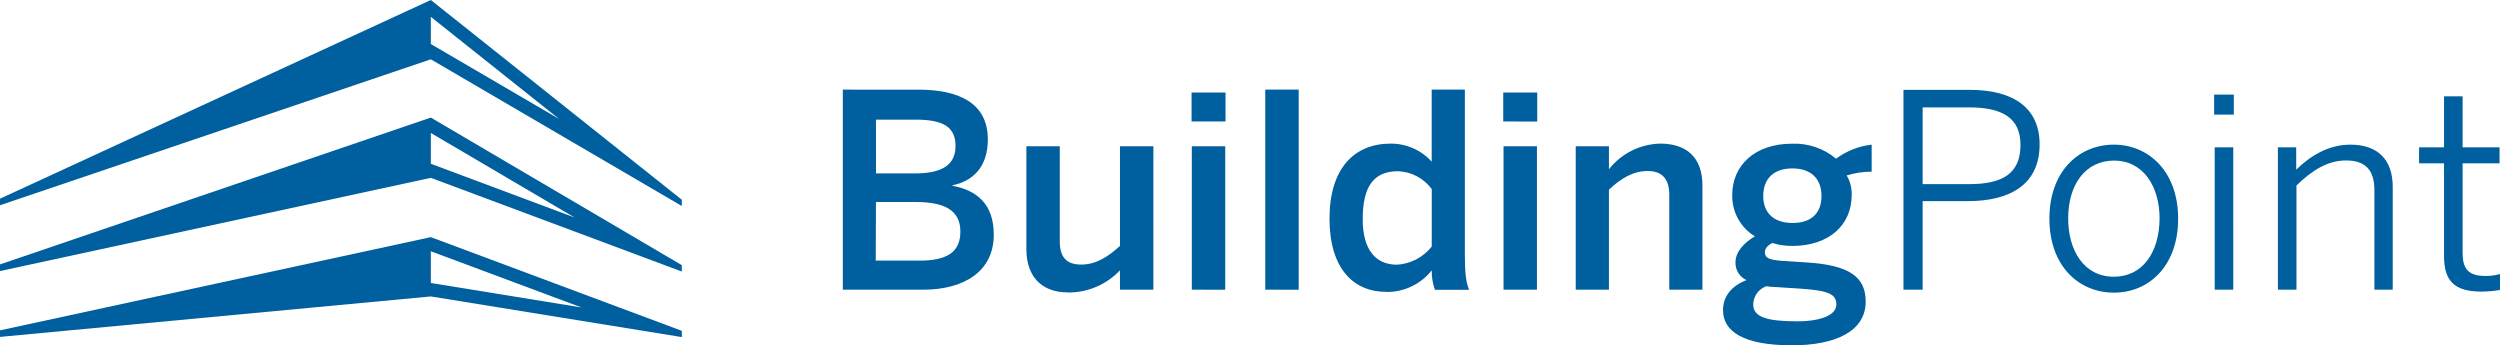
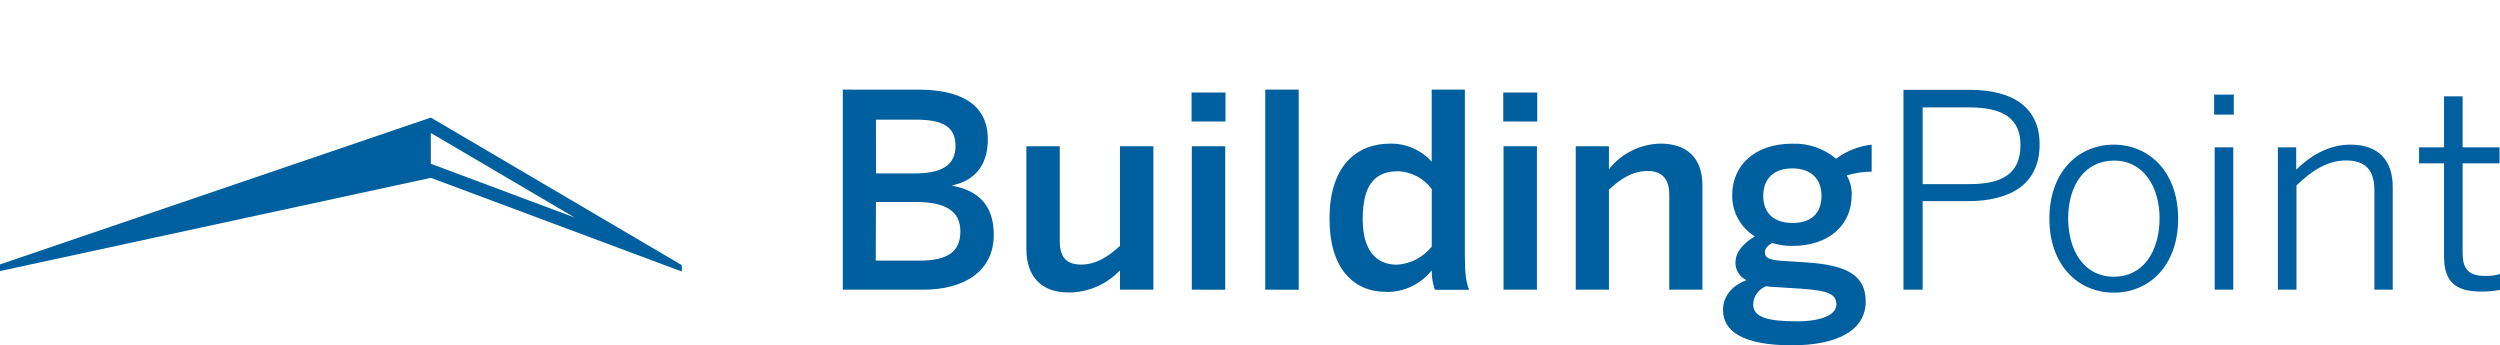
<svg xmlns="http://www.w3.org/2000/svg" xmlns:ns1="http://sodipodi.sourceforge.net/DTD/sodipodi-0.dtd" xmlns:ns2="http://www.inkscape.org/namespaces/inkscape" width="264" height="36.465" viewBox="0 0 264 36.465" version="1.1" id="svg10" ns1:docname="buildingpoint-logo.svg" style="fill:none" ns2:version="0.92.4 (5da689c313, 2019-01-14)">
  <defs id="defs14" />
  <ns1:namedview pagecolor="#ffffff" bordercolor="#666666" borderopacity="1" objecttolerance="10" gridtolerance="10" guidetolerance="10" ns2:pageopacity="0" ns2:pageshadow="2" ns2:window-width="1920" ns2:window-height="1009" id="namedview12" showgrid="false" ns2:zoom="4.3030303" ns2:cx="-14.176056" ns2:cy="20.136369" ns2:window-x="3832" ns2:window-y="-8" ns2:window-maximized="1" ns2:current-layer="svg10" />
  <g id="g827" transform="translate(-21,-21)" style="fill:#005f9e;fill-opacity:1">
    <path id="path2" d="m 118.482,51.592 c 4.297,0 7.46,-1.912 7.46,-5.81 0,-3.222 -1.766,-4.68 -4.36,-5.165 v -0.053 c 2.135,-0.428 3.733,-1.912 3.733,-4.849 0,-3.882 -3.132,-5.25 -7.344,-5.25 H 110 V 51.592 Z M 113.501,33.634 h 4.185 c 2.932,0 4.218,0.771 4.218,2.794 0,2.023 -1.481,2.884 -4.27,2.884 h -4.128 z m 0,8.699 h 4.217 c 2.989,0 4.697,0.856 4.697,3.111 0,2.113 -1.307,3.079 -4.323,3.079 h -4.613 z m 20.244,9.555 c 1.032,0.012 2.055,-0.19 3.006,-0.592 0.95,-0.403 1.808,-0.998 2.518,-1.748 v 2.044 h 3.527 V 36.449 h -3.527 v 10.521 c -1.281,1.173 -2.562,1.97 -4.101,1.97 -1.539,0 -2.256,-0.771 -2.256,-2.456 V 36.449 h -3.527 v 10.864 c 0.005,2.995 1.713,4.563 4.36,4.563 z m 16.669,-18.063 v -3.053 h -3.585 v 3.053 z m -0.031,17.768 V 36.449 h -3.527 v 15.143 z m 7.76,0 V 30.465 h -3.532 v 21.127 z m 10.375,-2.641 c -2.251,0 -3.617,-1.585 -3.617,-4.79 0,-3.37 1.081,-5.081 3.733,-5.081 0.696,0.025 1.378,0.208 1.994,0.535 0.617,0.327 1.151,0.788 1.564,1.351 v 6.074 c -0.445,0.558 -1.001,1.017 -1.634,1.347 -0.633,0.329 -1.328,0.522 -2.04,0.565 z m -1.139,2.879 c 0.923,0.014 1.837,-0.185 2.671,-0.58 0.835,-0.396 1.568,-0.978 2.142,-1.701 -0.015,0.7 0.1,1.396 0.338,2.054 h 3.611 c -0.343,-0.771 -0.453,-1.88 -0.453,-3.697 V 30.465 h -3.501 v 7.606 c -0.547,-0.605 -1.216,-1.087 -1.961,-1.415 -0.746,-0.329 -1.552,-0.496 -2.367,-0.491 -3.875,0 -6.463,2.641 -6.463,7.923 0,5.282 2.541,7.732 5.983,7.732 z m 15.953,-17.995 v -3.063 h -3.59 v 3.053 z M 183.3,51.592 V 36.449 h -3.527 v 15.143 z m 7.602,0 V 41.028 c 1.281,-1.199 2.562,-1.97 4.096,-1.97 1.535,0 2.278,0.856 2.278,2.514 v 10.019 h 3.5 V 40.585 c 0,-2.995 -1.708,-4.421 -4.465,-4.421 -1.045,0.026 -2.071,0.282 -3.006,0.75 -0.935,0.468 -1.755,1.137 -2.403,1.959 v -2.424 h -3.506 v 15.143 z m 19.401,-7.046 c -1.935,0 -3.105,-0.998 -3.105,-2.852 0,-1.854 1.138,-2.91 3.073,-2.91 1.935,0 3.079,1.056 3.079,2.91 0,1.854 -1.123,2.852 -3.031,2.852 z m -0.085,12.919 c 4.666,0 7.798,-1.51 7.798,-4.616 0,-2.641 -1.767,-3.85 -6.232,-4.136 l -2.678,-0.174 c -1.339,-0.111 -1.734,-0.312 -1.734,-0.914 0,-0.396 0.311,-0.713 0.769,-0.967 0.683,0.21 1.394,0.316 2.109,0.312 3.928,0 6.289,-2.224 6.289,-5.387 0.021,-0.721 -0.161,-1.433 -0.527,-2.055 0.854,-0.265 1.742,-0.4 2.636,-0.401 v -2.852 c -1.362,0.154 -2.658,0.666 -3.759,1.484 -1.296,-1.087 -2.95,-1.651 -4.639,-1.585 -3.959,0 -6.326,2.308 -6.326,5.419 -0.018,0.873 0.193,1.735 0.613,2.501 0.419,0.765 1.031,1.407 1.775,1.862 -1.139,0.681 -2.046,1.627 -2.046,2.768 -0.008,0.39 0.098,0.773 0.305,1.103 0.207,0.33 0.506,0.591 0.861,0.751 -1.54,0.597 -2.478,1.68 -2.478,3.169 -0.011,2.208 2.072,3.718 7.28,3.718 z m 0.528,-2.535 c -3.074,0 -4.608,-0.428 -4.608,-1.769 0.005,-0.427 0.142,-0.842 0.391,-1.189 0.249,-0.347 0.598,-0.608 1.001,-0.749 0.3,0.057 0.606,0.085 0.912,0.085 l 2.636,0.169 c 3.073,0.201 3.843,0.602 3.843,1.685 0,1.083 -1.587,1.769 -4.149,1.769 z m 11.26,-3.338 h 2.025 v -9.354 h 4.781 c 4.439,0 7.571,-1.743 7.571,-5.989 0,-3.882 -2.789,-5.762 -7.381,-5.762 h -6.996 z m 2.025,-11.15 V 32.34 h 4.897 c 3.527,0 5.436,1.115 5.436,3.967 0,3.047 -1.935,4.136 -5.409,4.136 z m 20.207,11.461 c 3.69,0 6.774,-2.82 6.774,-7.812 0,-4.991 -3.121,-7.817 -6.795,-7.817 -3.675,0 -6.801,2.794 -6.801,7.817 0,5.023 3.132,7.812 6.801,7.812 z m 0,-1.68 c -3.216,0 -4.84,-2.826 -4.84,-6.164 0,-3.534 1.798,-6.1 4.84,-6.1 3.163,0 4.813,2.821 4.813,6.1 -0.021,3.623 -1.813,6.164 -4.834,6.164 z m 10.575,-17.118 h 2.077 v -2.113 h -2.077 z m 0.058,18.486 h 1.961 V 36.56 h -1.961 z m 6.674,0 h 1.962 V 40.585 c 1.681,-1.627 3.305,-2.641 5.24,-2.641 2.051,0 2.989,1.025 2.989,3.137 v 10.511 h 1.935 V 40.727 c 0,-2.799 -1.508,-4.452 -4.466,-4.452 -2.367,0 -4.27,1.225 -5.725,2.641 v -2.356 h -1.935 z m 21.52,0.201 c 0.649,-0.003 1.296,-0.061 1.935,-0.174 v -1.68 c -0.514,0.148 -1.047,0.215 -1.582,0.201 -1.85,0 -2.367,-0.856 -2.367,-2.456 V 38.245 h 3.902 v -1.685 h -3.902 v -5.387 h -1.961 v 5.387 h -2.636 v 1.685 h 2.636 v 9.84 c 0.016,2.593 1.097,3.708 3.97,3.708 z" ns2:connector-curvature="0" style="fill:#005f9e;fill-opacity:1" />
-     <path id="path4" d="M 66.495,27.262 21,42.674 V 41.982 L 66.495,21 93,42.094 v 0.66 z m 0,-1.617 0.153,0.093 13.411,7.836 -13.564,-10.795 z" ns2:connector-curvature="0" style="clip-rule:evenodd;fill:#005f9e;fill-rule:evenodd;fill-opacity:1" />
-     <path id="path6" d="M 21,56.577 66.495,52.304 93,56.596 V 55.936 L 66.495,46.042 21,55.885 Z m 45.495,-5.686 h 0.046 l 15.868,2.578 -15.914,-5.936 z" ns2:connector-curvature="0" style="clip-rule:evenodd;fill:#005f9e;fill-rule:evenodd;fill-opacity:1" />
    <path id="path8" d="M 21,49.623 66.495,39.78 93,49.675 V 49.001 L 66.495,33.416 21,48.922 Z M 66.495,38.294 v -3.252 l 15.185,8.928 -15.078,-5.635 z" ns2:connector-curvature="0" style="clip-rule:evenodd;fill:#005f9e;fill-rule:evenodd;fill-opacity:1" />
  </g>
</svg>